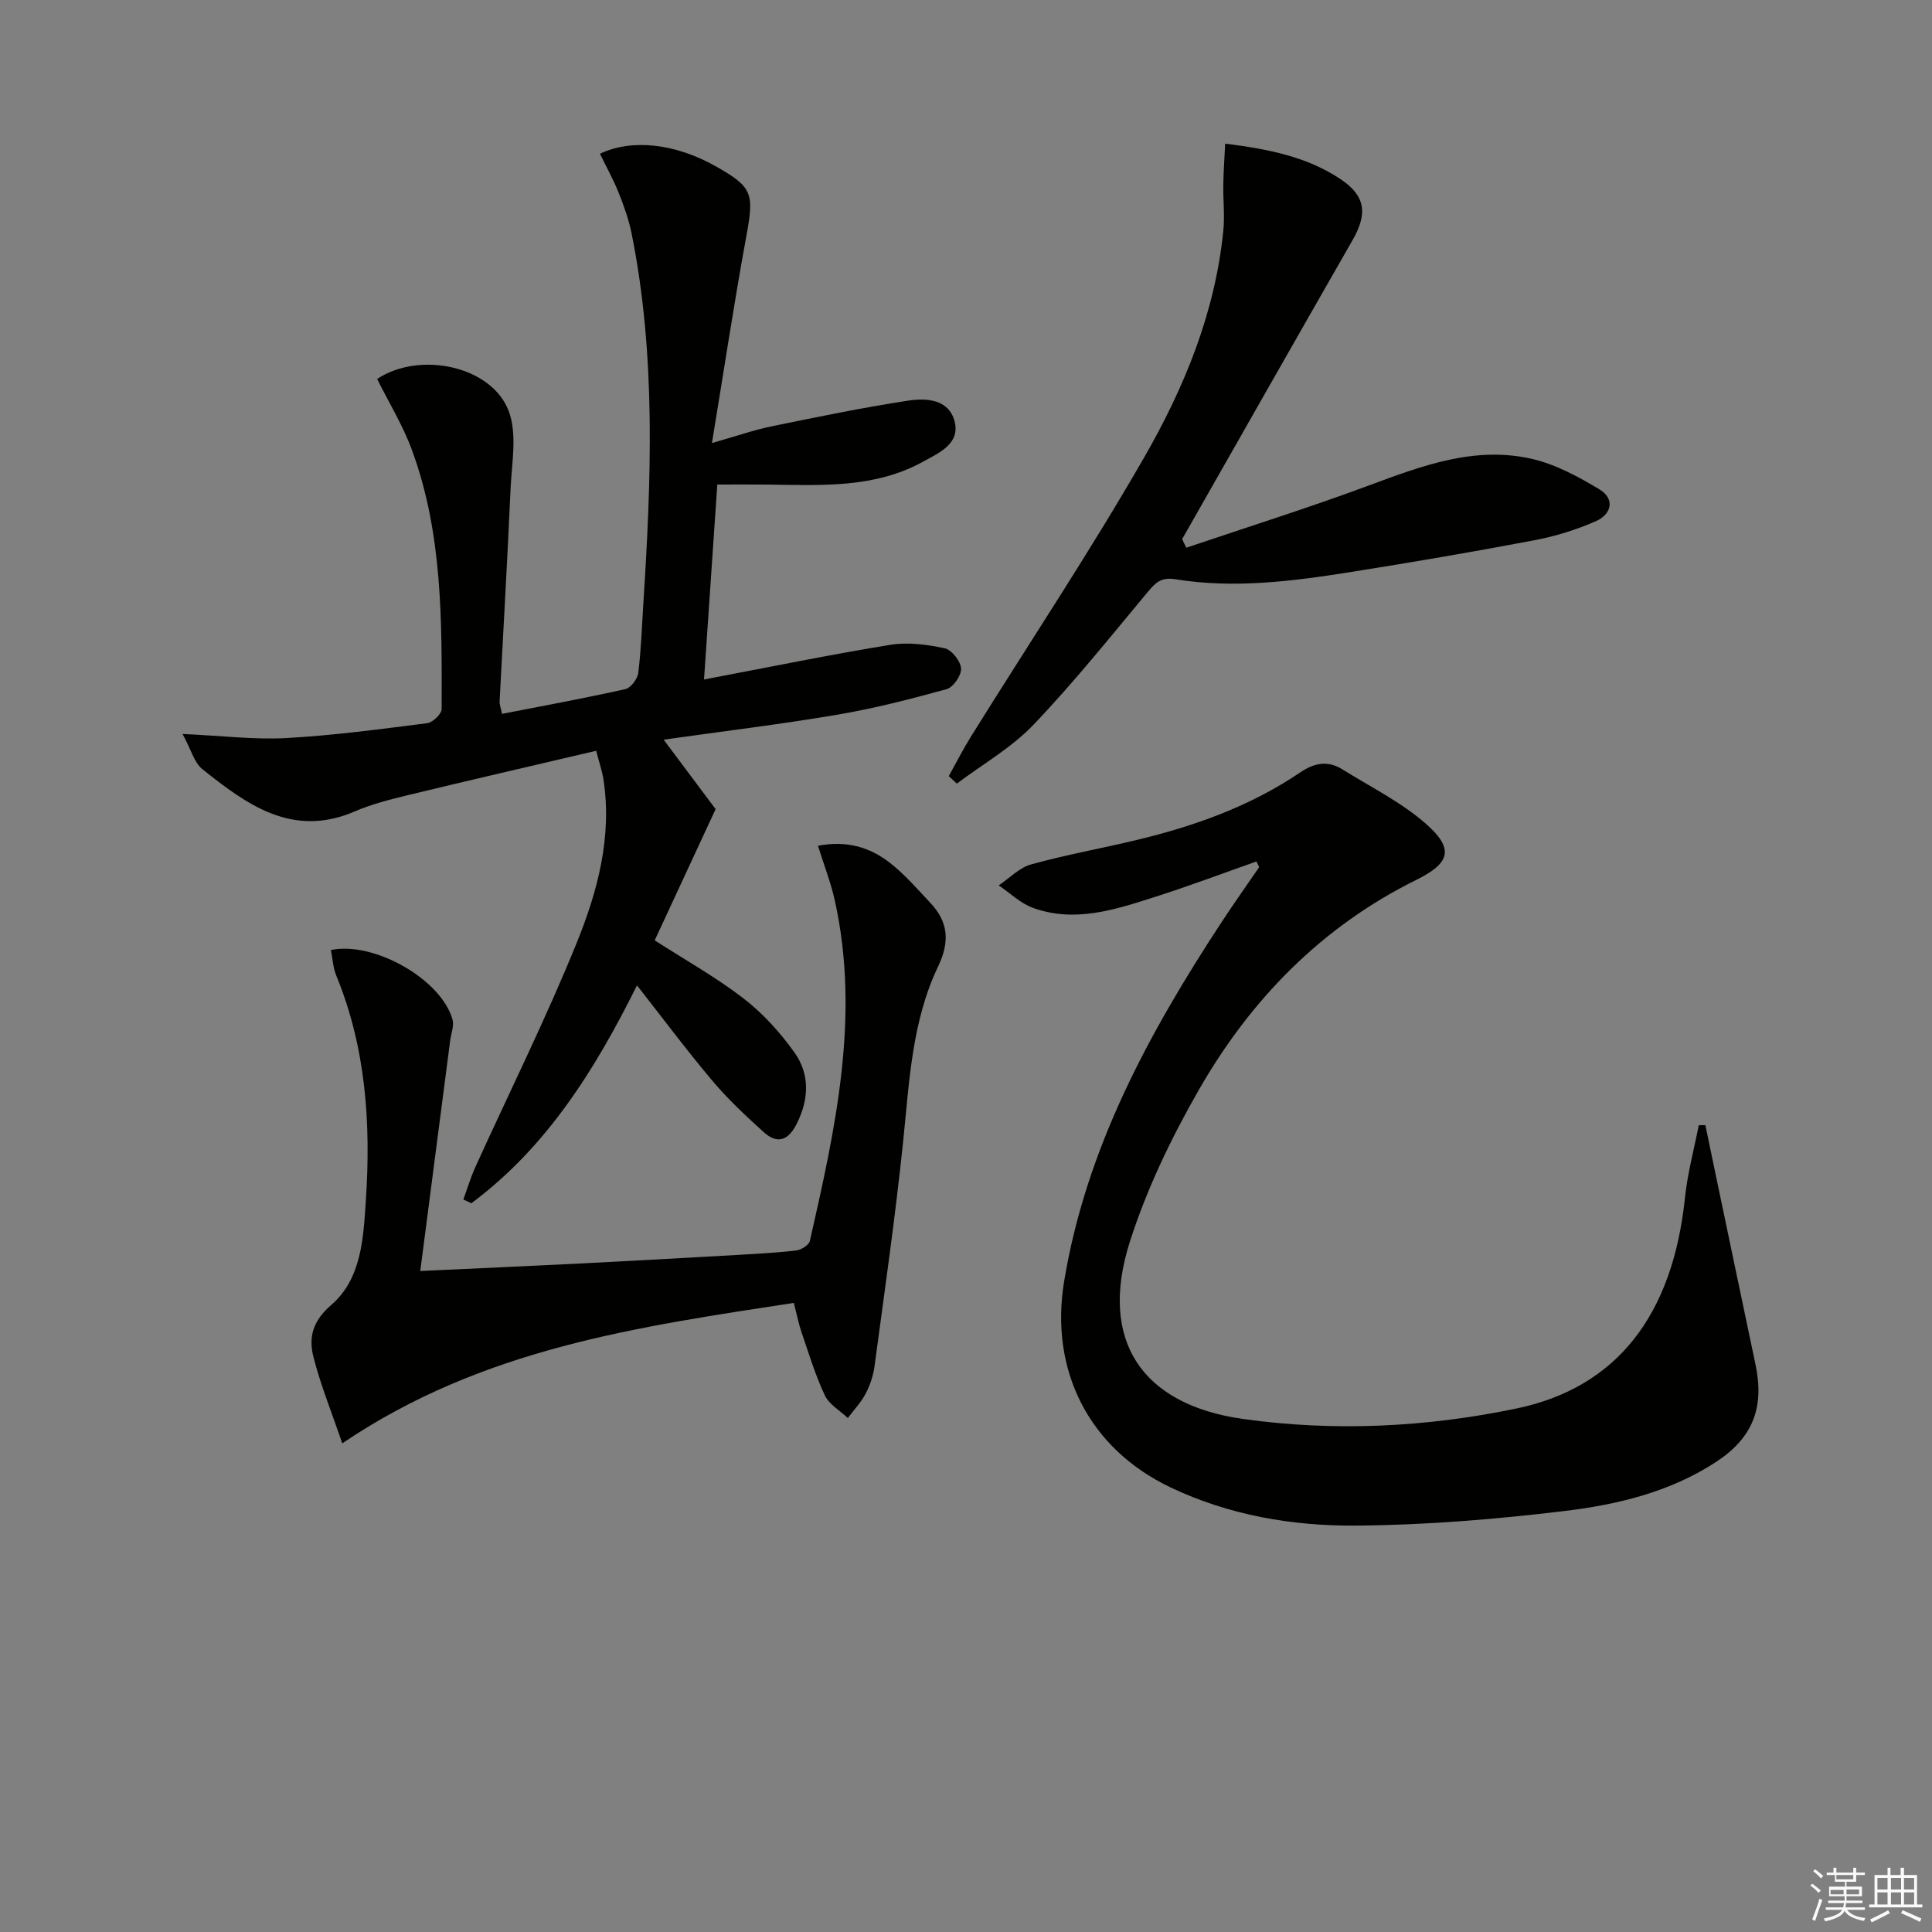
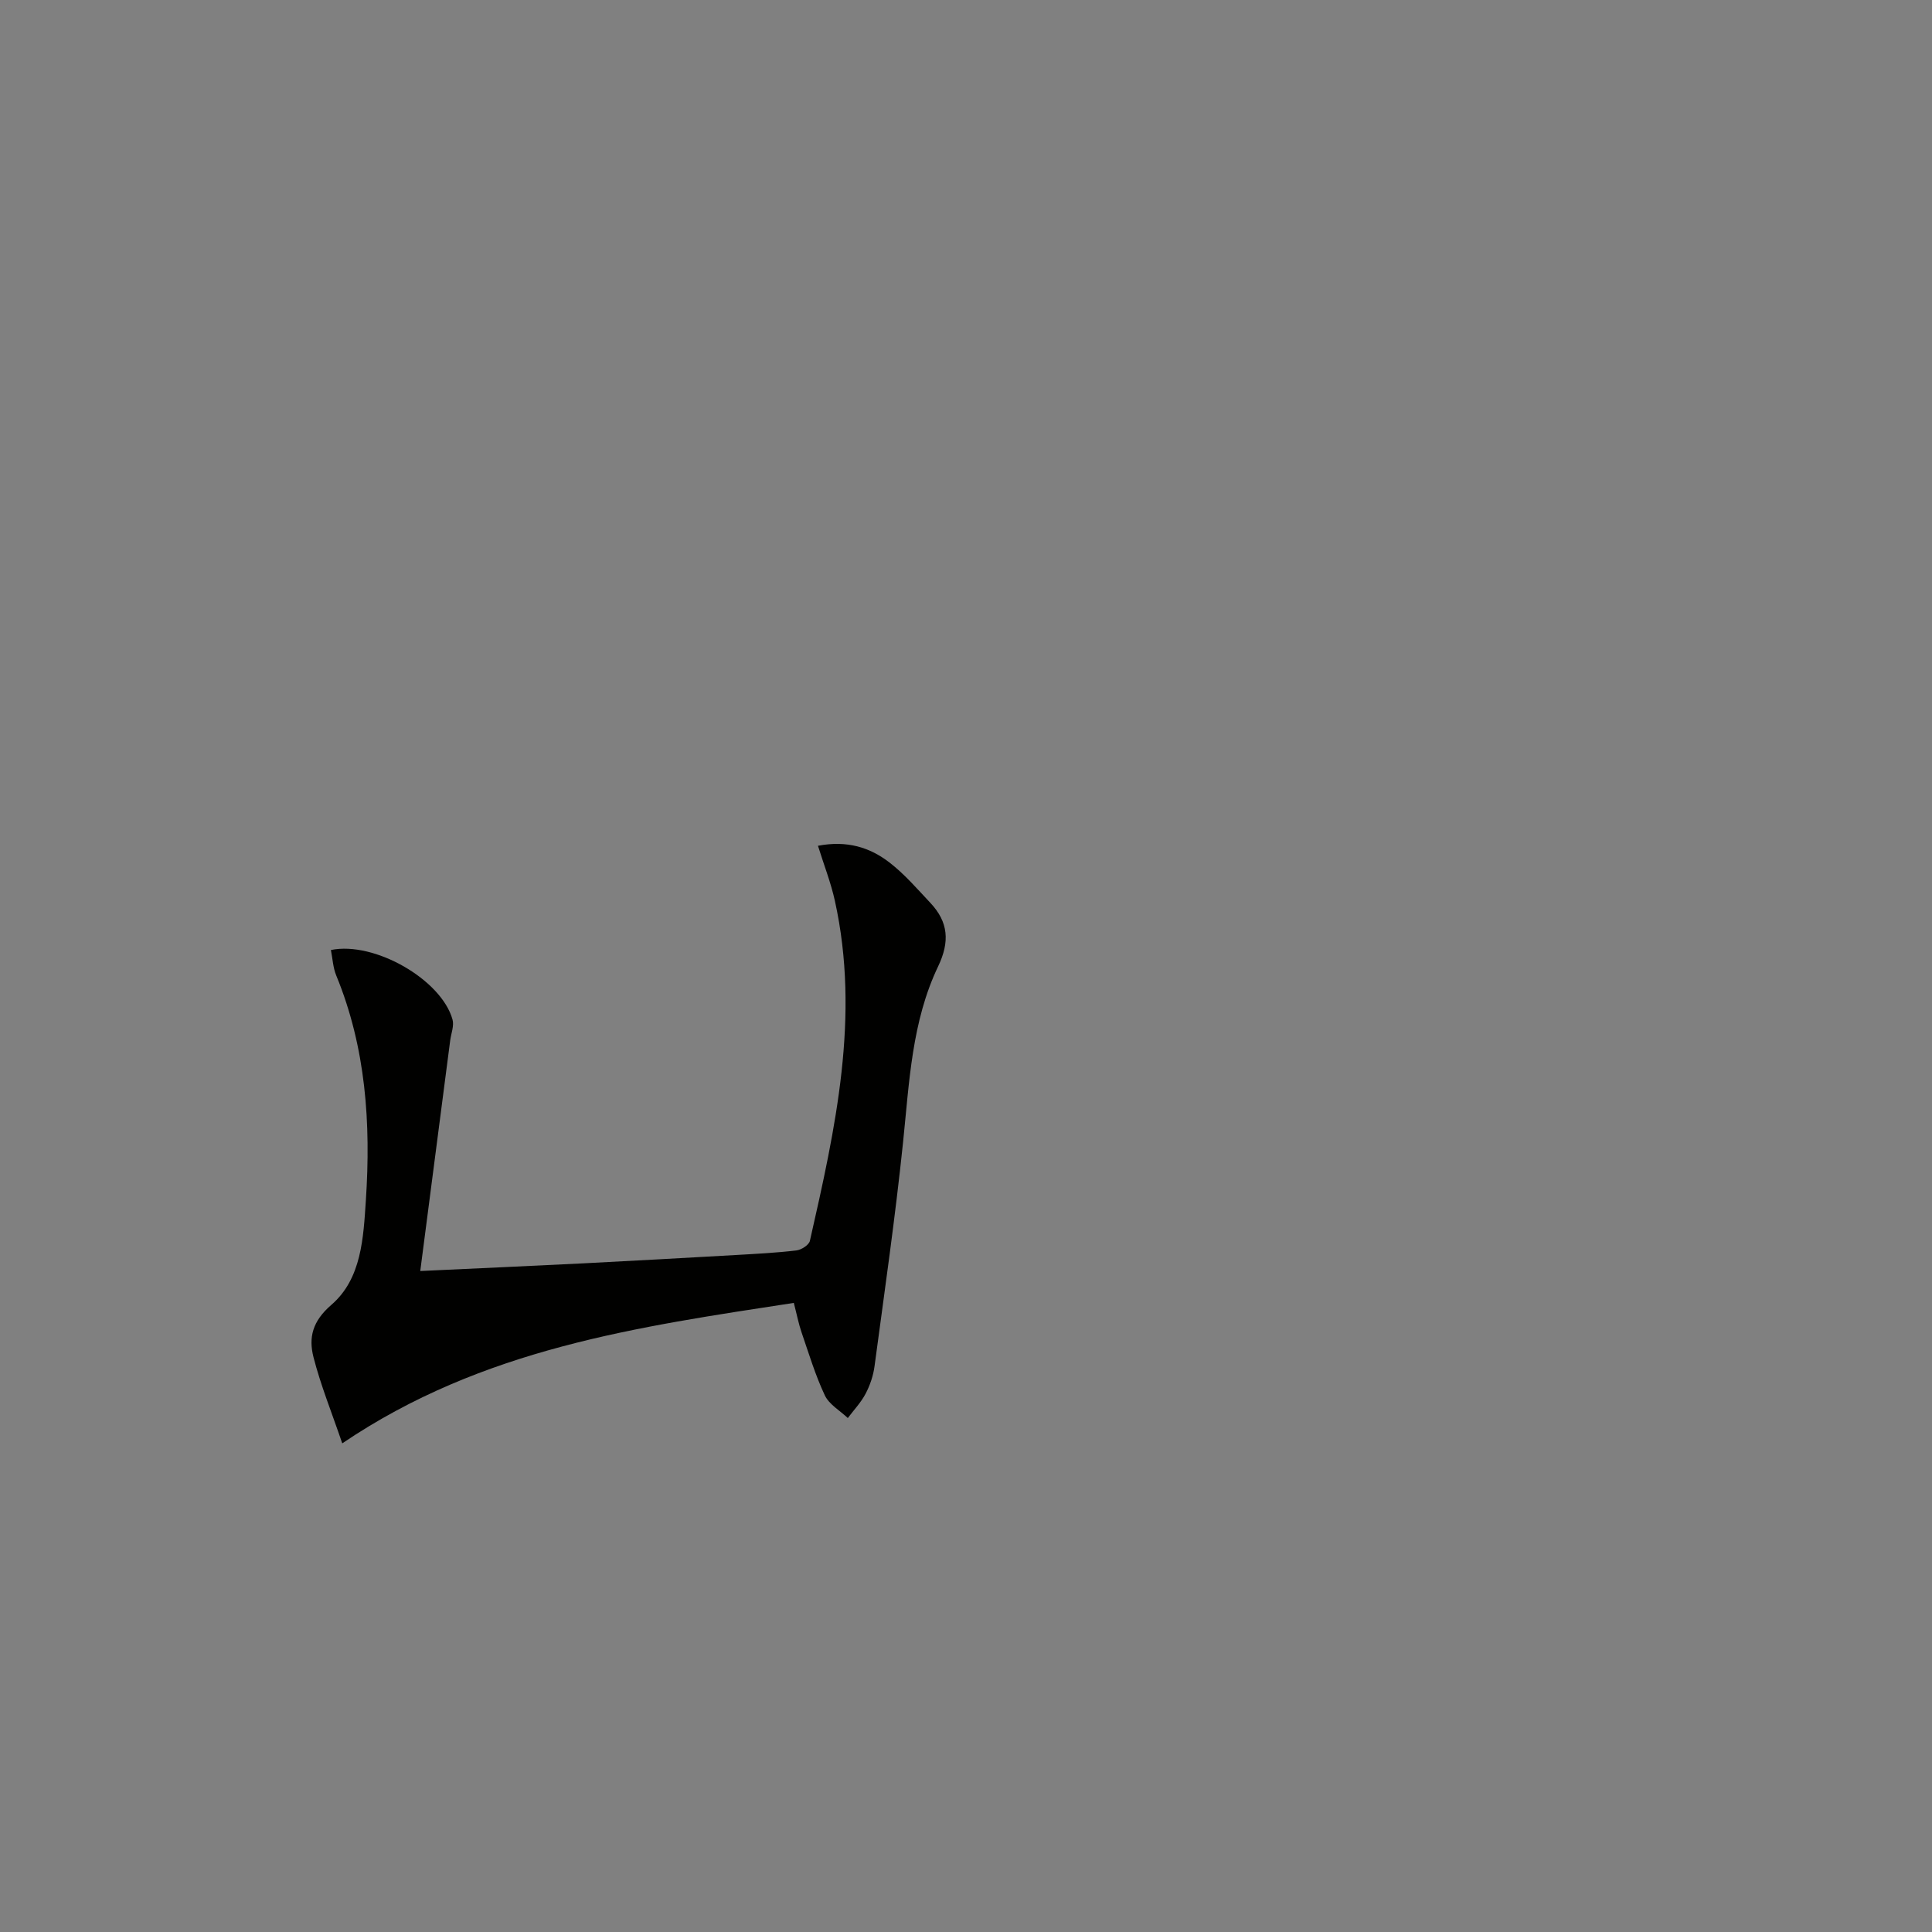
<svg xmlns="http://www.w3.org/2000/svg" enable-background="new 0 0 400 400" viewBox="0 0 400 400">
  <rect x="0" y="0" width="400" height="400" fill="#808080" stroke="none" />
  <g fill="#010100">
-     <path d="m37.8 151.96c8.23.37 14.87 1.21 21.45.85 9.76-.54 19.49-1.85 29.2-3.08 1.15-.15 2.99-1.91 2.99-2.93.04-18.12.23-36.33-6.17-53.67-1.87-5.09-4.77-9.8-7.19-14.67 8.78-5.83 23.71-2.71 27.24 6.64 1.81 4.78.62 10.8.38 16.24-.64 14.61-1.51 29.21-2.26 43.81-.04.76.28 1.54.5 2.65 8.7-1.7 17.16-3.25 25.55-5.13 1.11-.25 2.49-2.09 2.65-3.33.6-4.78.76-9.61 1.06-14.42 1.63-25.58 2.66-51.16-2.42-76.52-.58-2.91-1.6-5.76-2.71-8.53-1.1-2.75-2.56-5.36-3.86-8.04 6.58-3.12 15.5-2.17 23.96 2.59 7.66 4.31 7.97 5.63 6.38 14.32-2.54 13.83-4.64 27.75-7.15 42.99 5.21-1.48 8.7-2.71 12.3-3.45 9.41-1.93 18.82-3.88 28.31-5.33 3.72-.57 8.38-.34 9.61 4.22 1.26 4.69-3.19 6.57-6.37 8.34-10.06 5.61-21.17 4.96-32.16 4.82-3.32-.04-6.64-.01-10.58-.01-.9 13.23-1.81 26.57-2.75 40.36 13.28-2.51 25.89-5.11 38.59-7.18 3.63-.59 7.59-.06 11.24.72 1.44.31 3.28 2.65 3.39 4.18.1 1.4-1.62 3.9-2.99 4.28-7.48 2.07-15.04 4-22.68 5.3-11.61 1.97-23.32 3.38-35.91 5.16 4.02 5.37 7.64 10.2 10.76 14.38-4.38 9.44-8.48 18.27-12.61 27.17 6.64 4.27 12.88 7.75 18.45 12.07 4 3.1 7.56 7.03 10.5 11.17 3.17 4.46 3.01 9.59.5 14.64-1.72 3.48-3.97 4.47-6.91 1.8-3.69-3.34-7.36-6.77-10.56-10.56-5.33-6.32-10.28-12.96-15.65-19.8-8.69 17.48-18.69 33.5-34.29 45.11-.55-.26-1.11-.51-1.66-.77.82-2.25 1.51-4.57 2.5-6.75 6.99-15.4 14.55-30.58 20.91-46.24 4.36-10.72 7.43-22.06 5.6-33.98-.27-1.75-.86-3.44-1.51-5.94-13.26 3.11-26.15 6.08-39 9.19-3.7.9-7.46 1.85-10.94 3.35-12.93 5.59-22.37-1.38-31.58-8.72-1.7-1.35-2.35-4.07-4.11-7.3z" />
-     <path d="m260.13 178.36c-7 2.46-13.94 5.09-21.01 7.34-8.23 2.63-16.6 5.42-25.29 2.25-2.57-.94-4.72-3.06-7.06-4.64 2.23-1.49 4.27-3.67 6.73-4.35 7.18-1.99 14.54-3.3 21.79-5.04 12.02-2.88 23.58-7 33.89-13.99 2.95-2 5.73-2.52 8.73-.65 5.88 3.67 12.25 6.81 17.39 11.35 5.89 5.21 4.85 8.11-2.11 11.56-19.56 9.68-34.23 24.72-44.94 43.38-5.74 10-10.86 20.64-14.35 31.6-6.45 20.29 2.42 33.65 23.45 36.61 18.92 2.66 37.9 1.72 56.55-2.15 20.91-4.34 32.42-19.38 34.95-43.63.53-5.06 1.88-10.02 2.86-15.03.46-.01.91-.02 1.37-.03.47 2.27.94 4.54 1.41 6.8 2.99 14.26 5.96 28.53 8.97 42.78 1.88 8.91-.57 15.19-8.17 20.16-9.55 6.25-20.47 8.85-31.47 10.17-14.32 1.72-28.78 2.91-43.19 3.01-13.12.09-26.15-2.15-38.24-7.89-16.92-8.03-25.12-24.24-22.07-42.7 4.56-27.54 17.51-51.34 32.53-74.25 2.54-3.88 5.23-7.66 7.84-11.48-.17-.4-.37-.79-.56-1.18z" />
    <path d="m87.01 263.15c12.39-.58 22.99-1.05 33.6-1.58 10.62-.54 21.24-1.14 31.86-1.74 4.14-.24 8.3-.45 12.41-.94 1.03-.12 2.61-1.13 2.8-1.99 5.27-23.2 10.46-46.45 5.17-70.41-.83-3.76-2.26-7.4-3.5-11.38 6.06-1.16 10.77.35 14.79 3.45 3.13 2.41 5.76 5.48 8.49 8.38 3.71 3.95 4.05 8 1.6 13.14-5.47 11.44-5.97 24-7.26 36.4-1.61 15.51-3.84 30.95-5.91 46.4-.26 1.94-.93 3.92-1.84 5.66-.96 1.83-2.44 3.38-3.69 5.05-1.63-1.55-3.87-2.81-4.76-4.7-1.97-4.18-3.31-8.66-4.82-13.05-.59-1.71-.93-3.5-1.6-6.09-32.18 4.95-64.36 9.37-93.49 29.08-2.2-6.46-4.48-12.06-5.96-17.86-1.03-4.05-.22-7.43 3.7-10.81 6.29-5.43 6.63-13.91 7.15-21.68 1.05-15.88.02-31.55-6.14-46.53-.67-1.63-.75-3.51-1.1-5.26 9.01-1.86 22.89 6.14 25.18 14.4.36 1.29-.29 2.87-.48 4.31-2.03 15.57-4.05 31.16-6.2 47.75z" />
-     <path d="m245.61 113.4c12.65-4.28 25.4-8.28 37.91-12.93 10.99-4.08 21.96-8.22 33.82-5.42 4.83 1.14 9.47 3.66 13.78 6.25 3.33 2 2.52 5.17-.68 6.59-4.05 1.79-8.4 3.14-12.75 3.96-12.7 2.41-25.45 4.59-38.21 6.61-11.98 1.9-24.03 3.43-36.14 1.47-2.9-.47-4.07.67-5.66 2.57-7.77 9.31-15.36 18.82-23.73 27.57-4.55 4.76-10.52 8.16-15.85 12.17-.56-.52-1.12-1.03-1.67-1.55 1.54-2.76 2.97-5.59 4.65-8.28 11.94-19.17 24.47-38.01 35.73-57.57 8.37-14.53 14.78-30.11 16.47-47.13.31-3.11-.06-6.28-.01-9.42.04-2.72.24-5.44.39-8.55 8.97 1.12 16.89 2.71 23.81 7.3 5.29 3.51 5.72 7.17 2.54 12.72-11.8 20.59-23.51 41.23-35.26 61.86.27.6.57 1.19.86 1.78z" />
  </g>
-   <path d="m374.8 390.4.4-.4c.7.5 1.3 1 1.8 1.4l-.5.5c-.5-.6-1.1-1.1-1.7-1.5zm1 7.3-.6-.3c.5-1.4 1.1-2.8 1.5-4.3.2.1.4.2.6.3-.5 1.3-1 2.8-1.5 4.3zm-.4-10.3.4-.4c.4.3 1 .8 1.7 1.4l-.5.5c-.4-.5-1-1-1.6-1.5zm2.5.3h1.7v-1h.6v1h3.5v-1h.6v1h1.8v.5h-1.8v1.4h-2v1h3.2v2h-3.2v.9h3.3v.5h-3.4c0 .3-.1.6-.1.9h4v.5h-3.7c.7.9 1.9 1.5 3.8 1.7-.1.2-.2.4-.3.6-2.1-.4-3.5-1.1-4-2.1-.4 1-1.8 1.7-4 2.2-.1-.2-.2-.4-.3-.6 2.1-.4 3.4-1 3.8-1.8h-3.4v-.5h3.6c.1-.3.1-.6.2-.9h-3.3v-.5h3.4c0-.3 0-.6 0-.9h-3.2v-2h3.3v-1h-2.1v-1.4h-1.7v-.5zm1.1 3.5v1h2.7c0-.3 0-.4 0-.4 0-.1 0-.2 0-.2 0-.1 0-.2 0-.3h-2.7zm1.2-3v.9h3.5v-.9zm4.7 3h-2.6v.6.4h2.6z" fill="#fafafb" />
-   <path d="m393.6 386.7h.6v1.5h2.7v6.1h1.1v.6h-11v-.6h1.1v-6.1h2.7v-1.5h.6v1.5h2.1v-1.5zm-2.7 8.8.4.6c-1.2.6-2.5 1.3-3.8 1.9-.1-.2-.2-.4-.3-.6 1.2-.6 2.5-1.2 3.7-1.9zm-2.2-6.7v2.4h2.1v-2.4zm0 3v2.5h2.1v-2.5zm2.8-3v2.4h2.1v-2.4zm0 3v2.5h2.1v-2.5zm6 6.1c-1.4-.7-2.7-1.3-3.9-1.8l.3-.6c1.5.6 2.7 1.2 3.9 1.7zm-1.2-9.1h-2.1v2.4h2.1zm-2.1 3v2.5h2.1v-2.5z" fill="#fafafb" />
</svg>